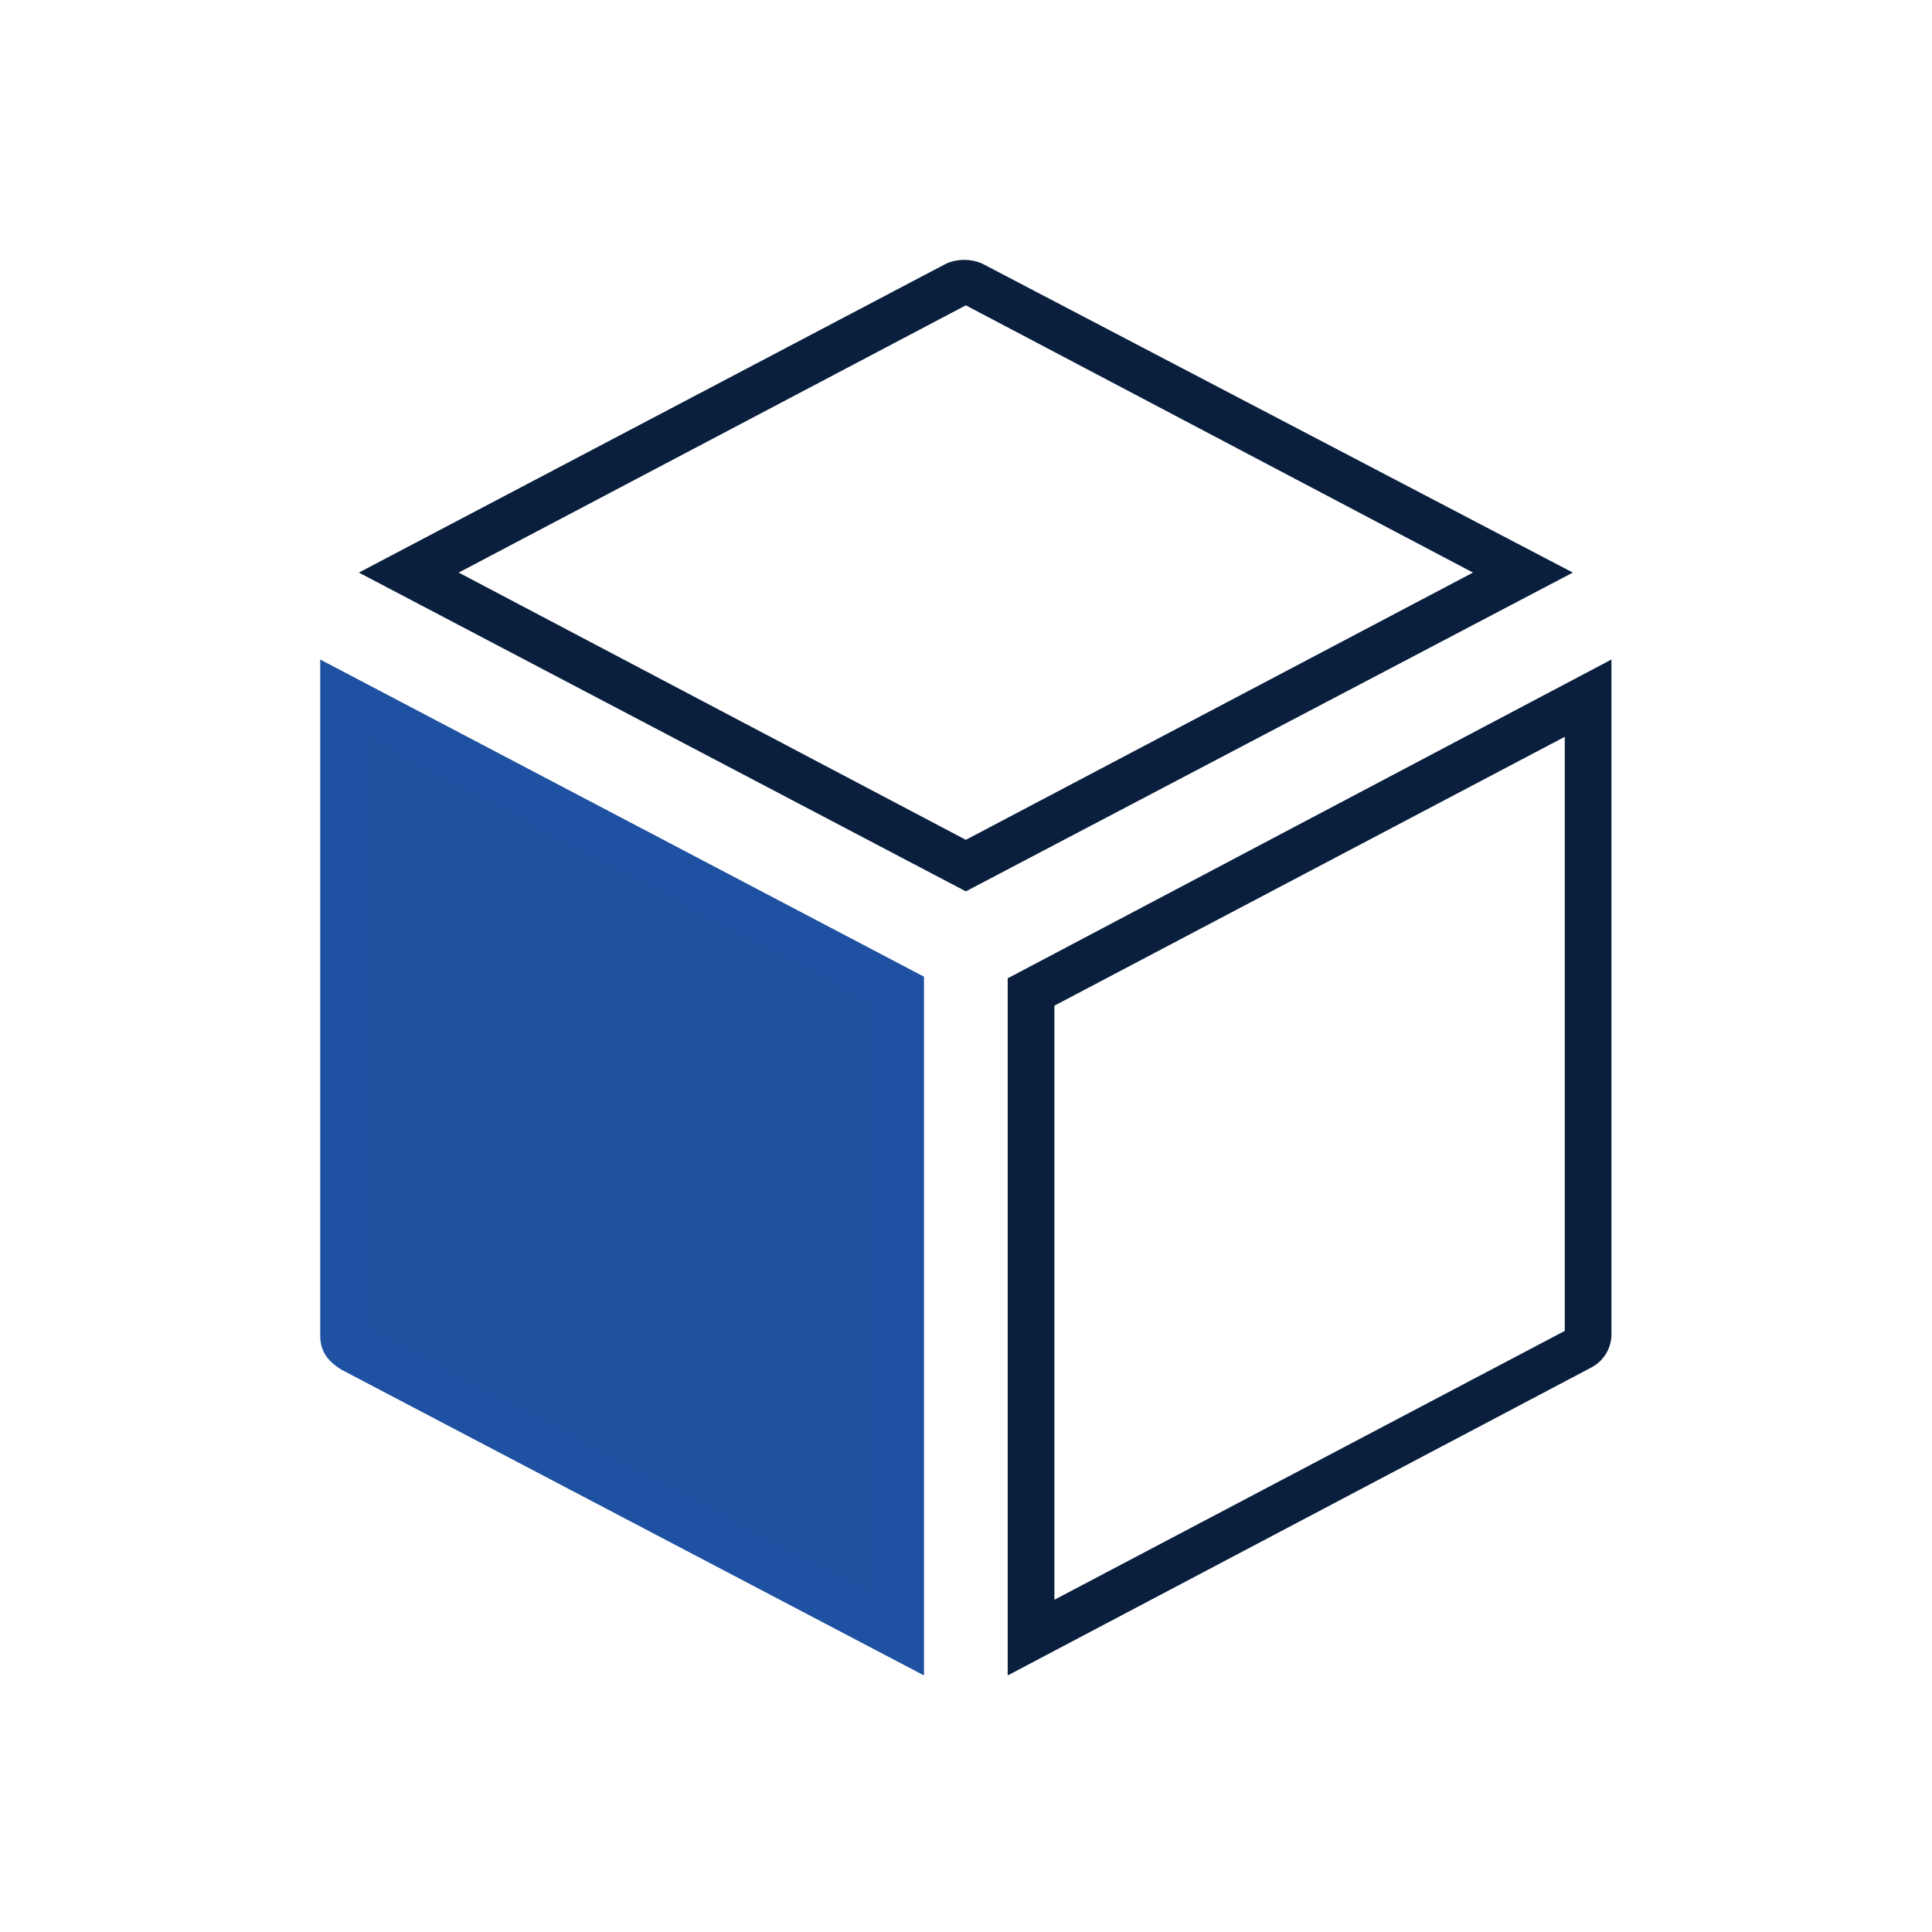
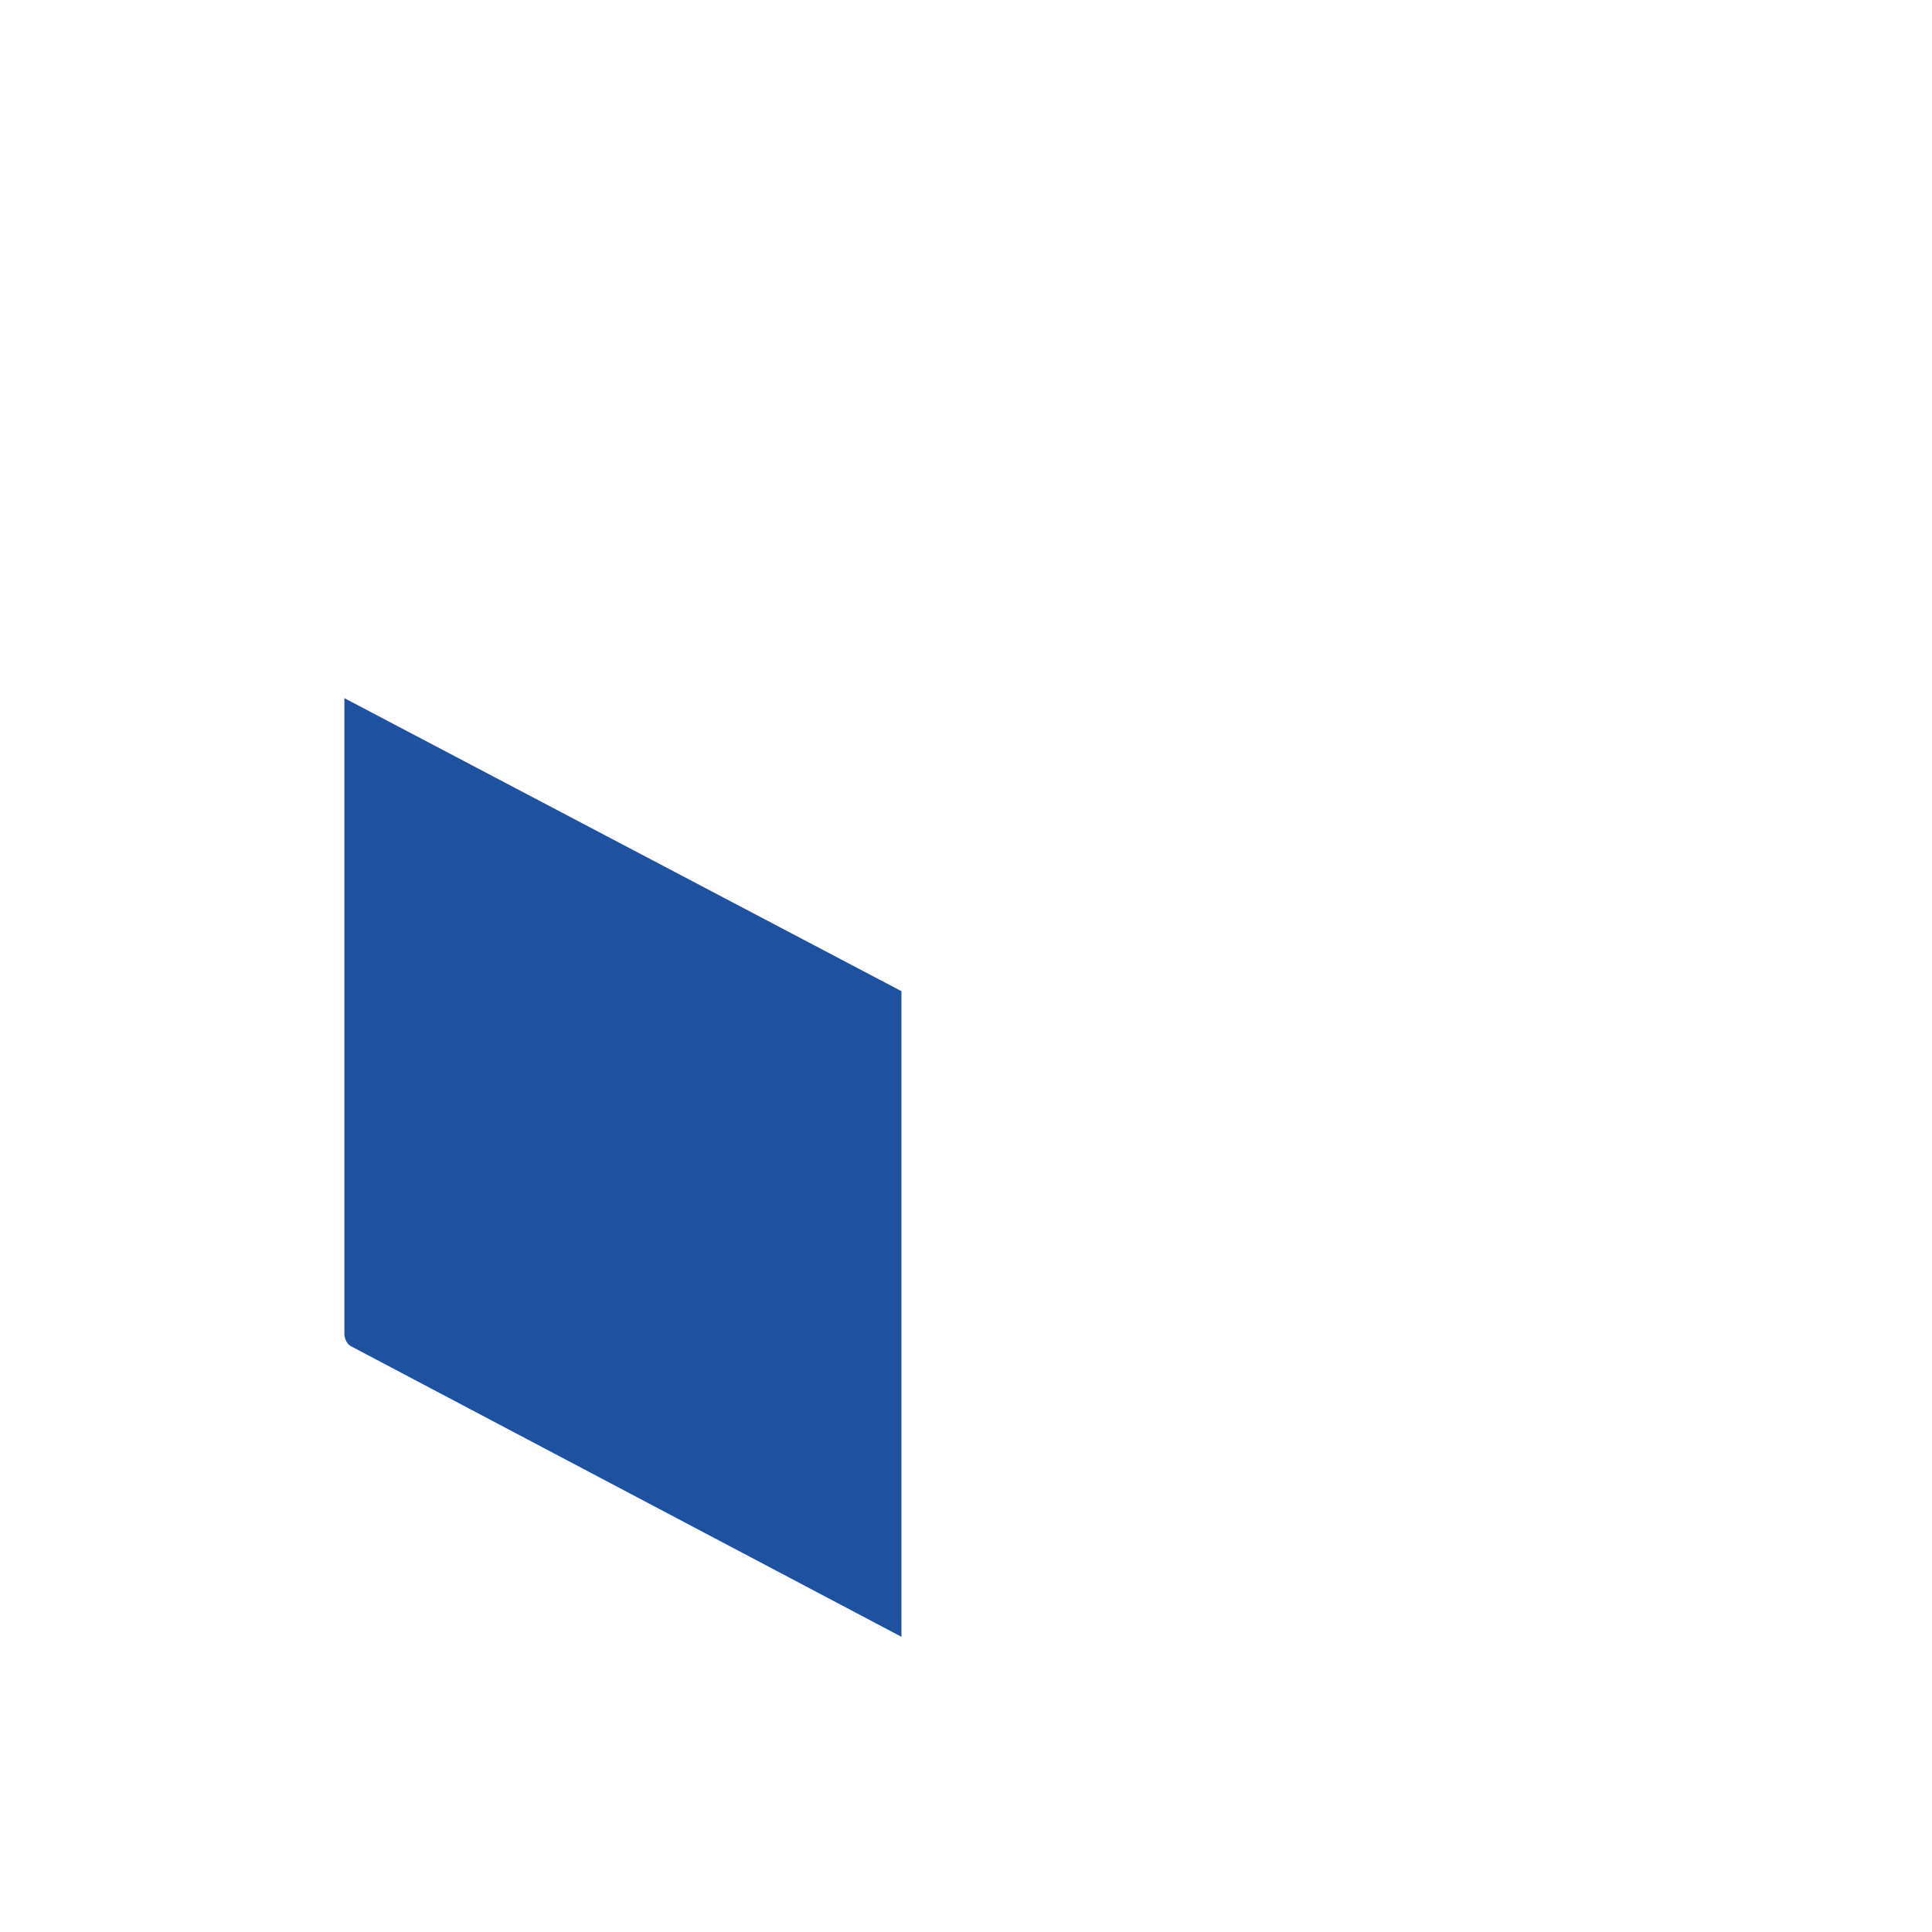
<svg xmlns="http://www.w3.org/2000/svg" version="1.1" id="Calque_1" x="0px" y="0px" viewBox="0 0 120 120" style="enable-background:new 0 0 120 120;" xml:space="preserve">
  <style type="text/css">
	.st0{fill:#1E51A0;}
	.st1{fill:#1E51A1;}
	.st2{fill:#091F3D;}
</style>
  <g id="Groupe_19523" transform="translate(-925.01 -1793.236)">
    <g>
      <path id="Tracé_1870_00000031193640629872925020000009610126117404797630_" class="st0" d="M981,1854.8l-34.6-18.2v39.5    c0,0.3,0.2,0.7,0.5,0.8l34.1,18V1854.8z" />
-       <path class="st1" d="M982.4,1897.3l-36.2-19c-0.8-0.5-1.3-1.1-1.3-2.1v-42l37.5,19.7L982.4,1897.3L982.4,1897.3z M947.8,1875.8    l31.7,16.7v-36.9l-31.7-16.7V1875.8z" />
    </g>
-     <path class="st2" d="M985,1848.6l-37.7-19.8l36.5-19.2c0.7-0.3,1.5-0.3,2.2,0l36.7,19.2L985,1848.6z M953.5,1828.8l31.5,16.6   l31.5-16.6l-31.5-16.6L953.5,1828.8z" />
-     <path class="st2" d="M987.6,1897.3V1854l37.5-19.8v41.9c0,0.9-0.5,1.7-1.3,2.1L987.6,1897.3z M990.5,1855.7v36.9l31.7-16.7V1839   L990.5,1855.7z" />
  </g>
</svg>